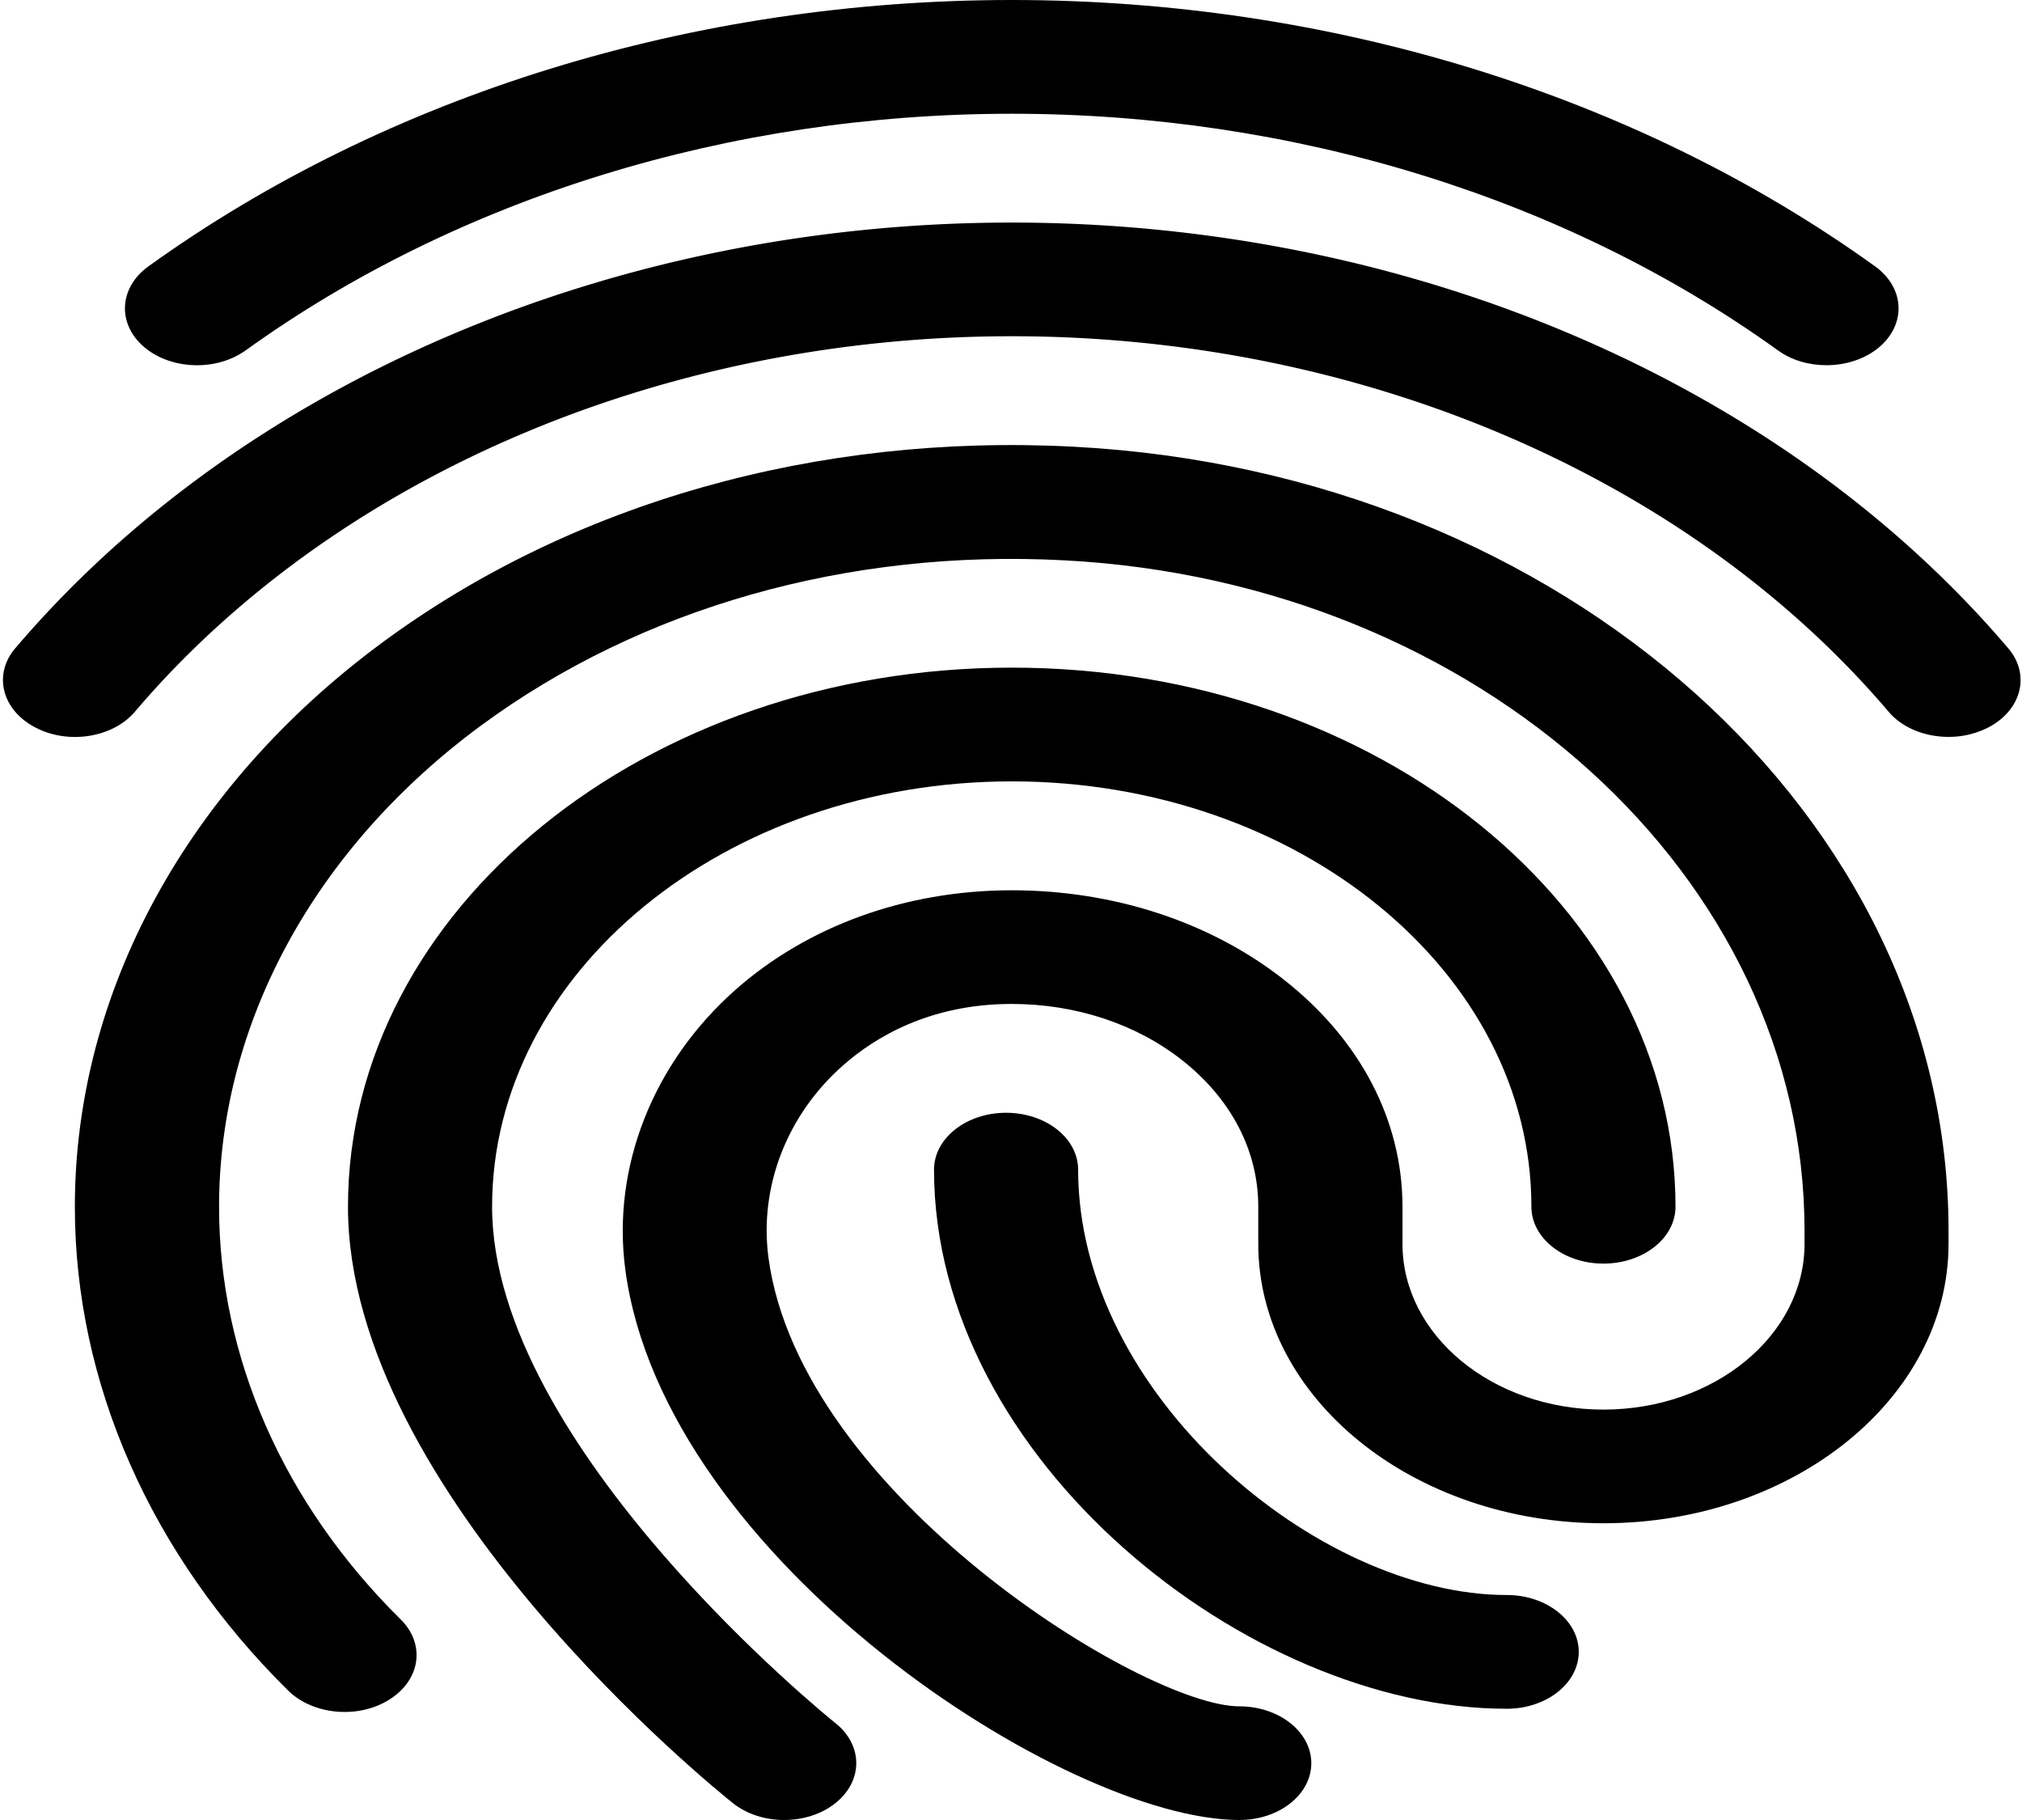
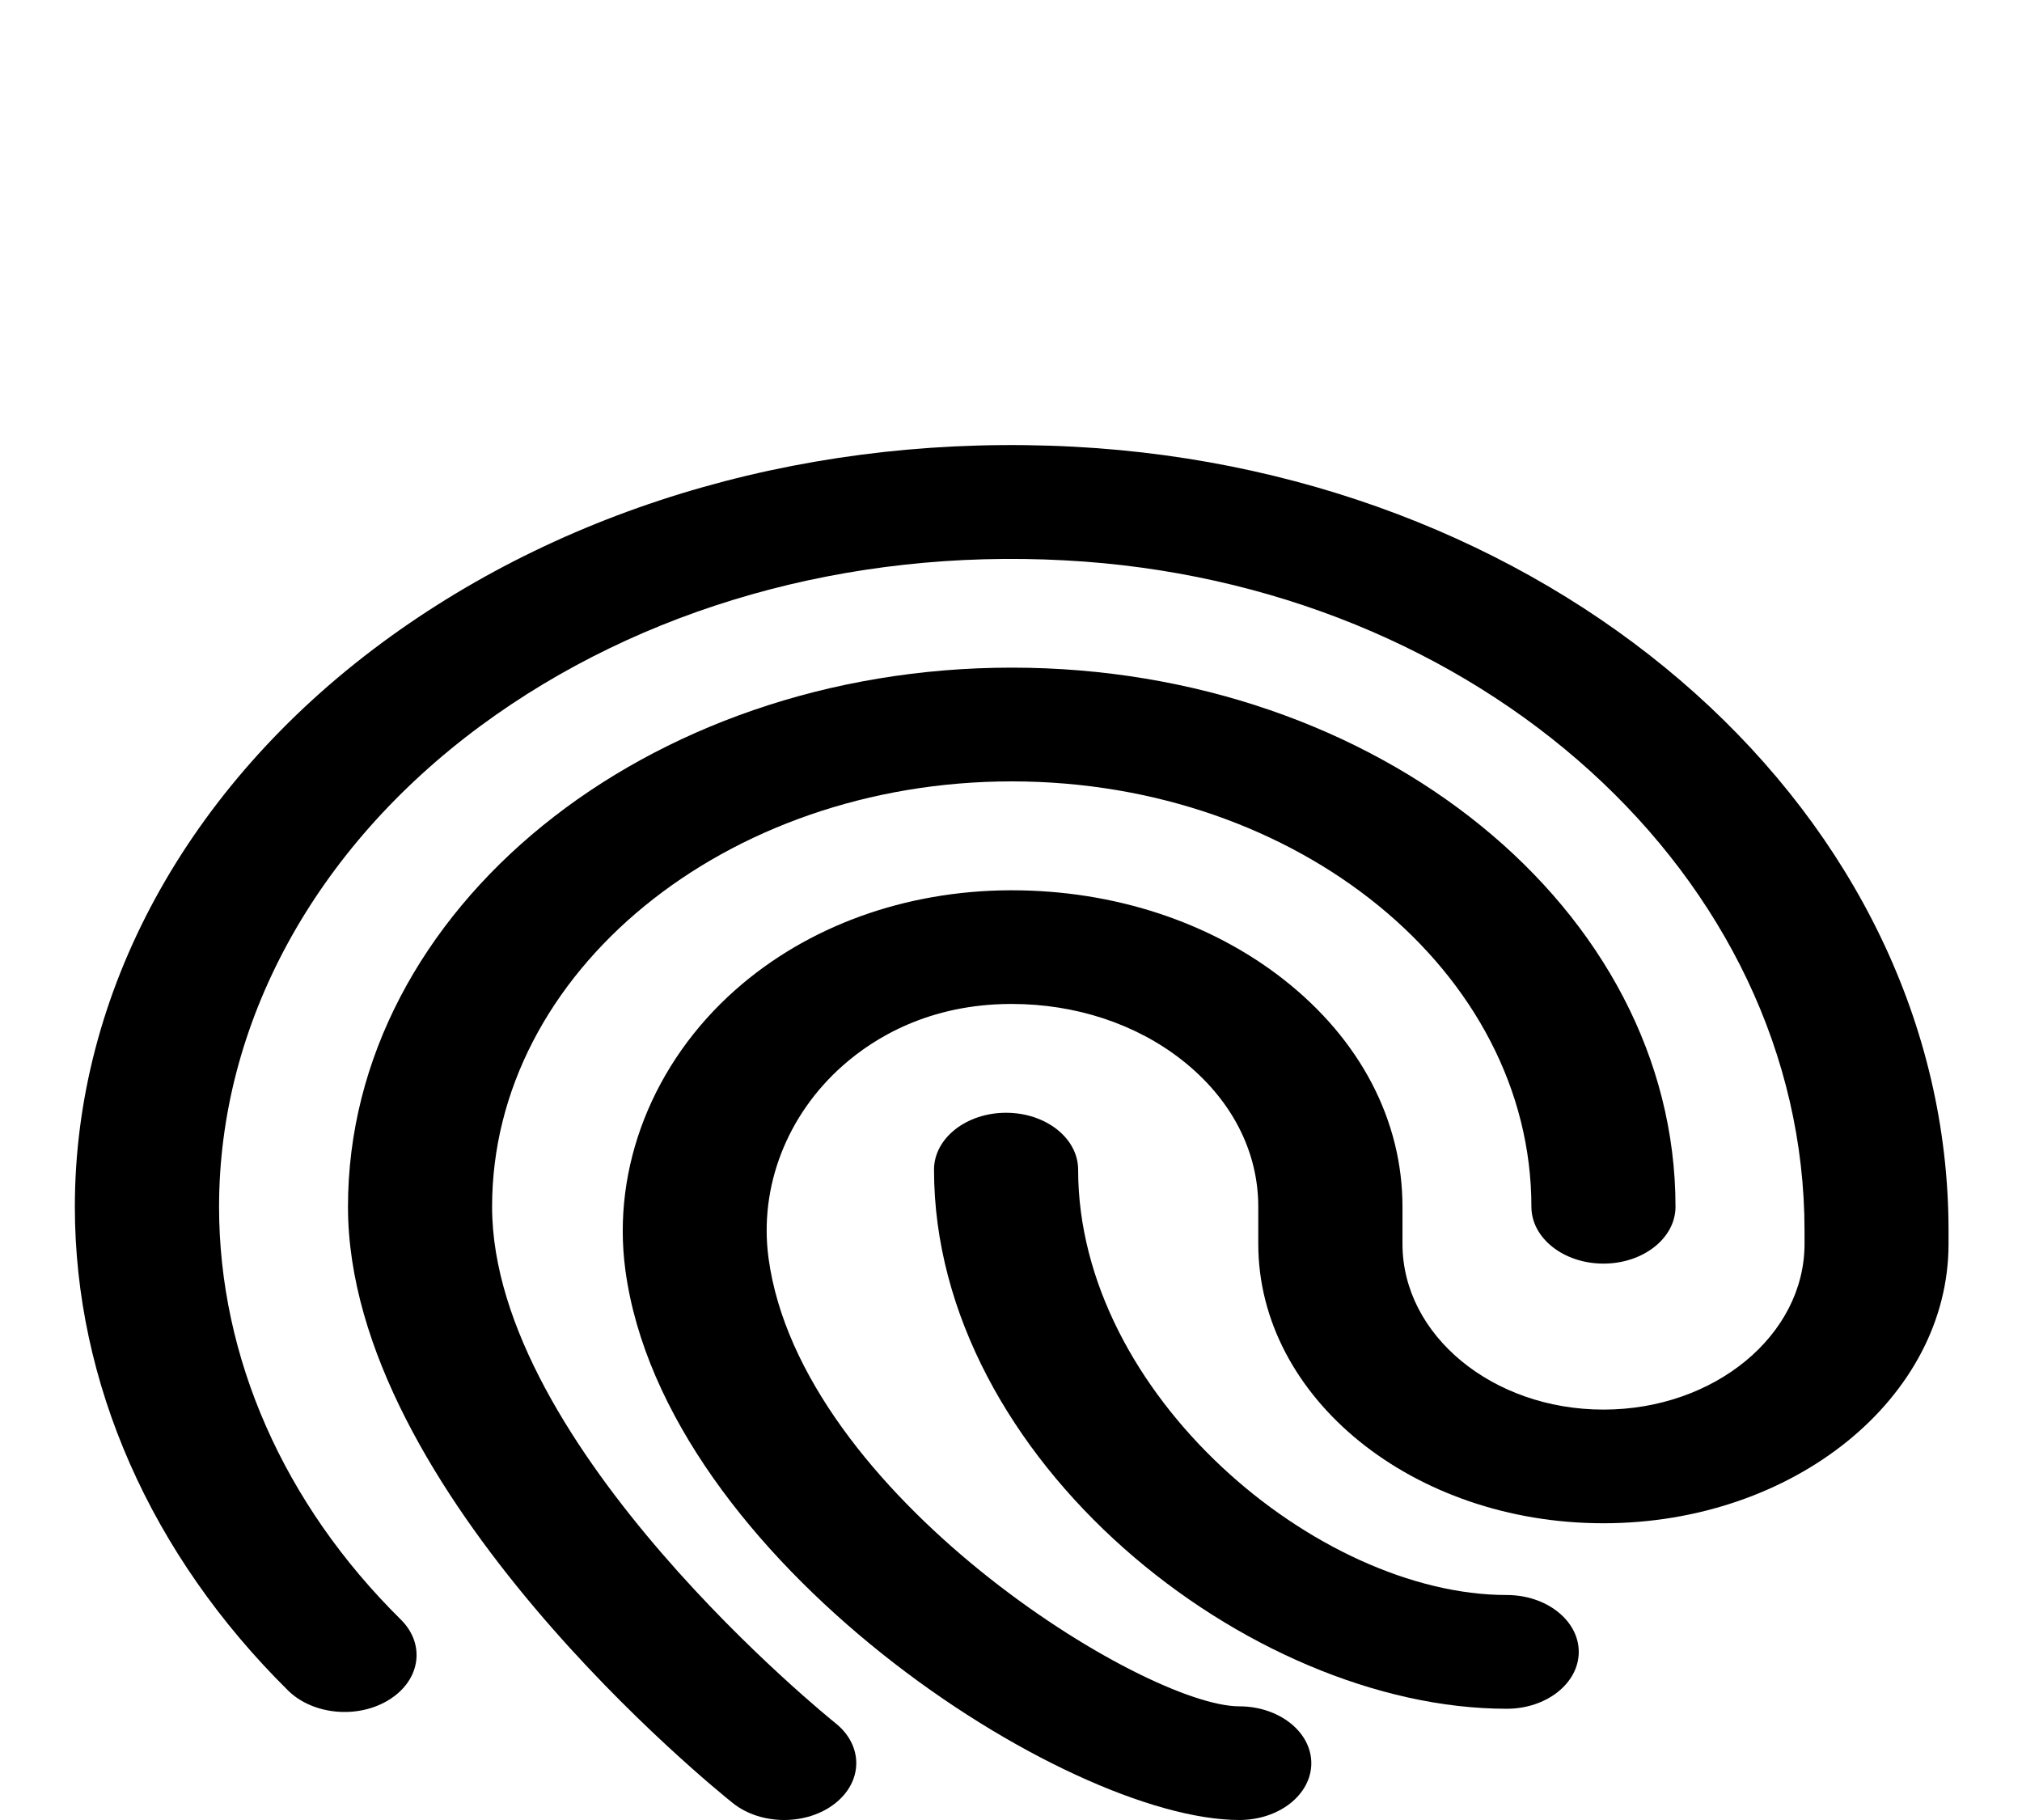
<svg xmlns="http://www.w3.org/2000/svg" width="100" height="90">
-   <path d="M90.328 18.06c-.86 0-1.715-.24-2.4-.735-10.485-7.545-23.941-11.7-37.89-11.7-13.95 0-27.406 4.155-37.892 11.704-1.46 1.046-3.711.96-5.037-.184-1.325-1.147-1.221-2.929.233-3.975C19.149 4.676 34.31 0 50.037 0s30.888 4.676 42.695 13.17c1.454 1.046 1.559 2.824.233 3.975-.703.608-1.668.915-2.637.915z" />
-   <path d="M96.362 36.439c-1.145 0-2.276-.435-2.96-1.245C83.51 23.569 67.3 16.627 50.037 16.627c-17.261 0-33.473 6.942-43.365 18.567-1.098 1.293-3.316 1.639-4.946.768C.09 35.096-.346 33.35.752 32.06 11.97 18.878 30.395 11.006 50.037 11.006c19.642 0 38.068 7.872 49.285 21.056 1.098 1.29.666 3.038-.974 3.904a4.287 4.287 0 01-1.986.473z" />
  <path d="M38.781 90c-.917 0-1.834-.278-2.532-.832-.78-.62-19.039-15.33-19.039-29.494 0-14.7 14.725-26.659 32.827-26.659 18.103 0 32.827 11.959 32.827 26.659 0 1.552-1.597 2.812-3.564 2.812s-3.563-1.26-3.563-2.812c0-11.599-11.527-21.034-25.7-21.034s-25.7 9.435-25.7 21.034c0 11.876 16.806 25.399 16.977 25.533 1.387 1.103 1.378 2.884-.024 3.98-.694.543-1.601.813-2.509.813z" />
  <path d="M61.293 90c-8.571 0-28.441-12.87-30.366-27.203-.679-5.066 1.364-10.248 5.46-13.863 3.563-3.143 8.376-4.886 13.55-4.909h.1c5.046 0 9.816 1.564 13.446 4.41 3.792 2.974 5.878 6.968 5.878 11.242v1.834c0 4.519 4.456 8.194 9.94 8.194 5.482 0 9.944-3.675 9.944-8.194v-.641c0-17.512-16.074-32.081-36.595-33.161-10.7-.574-20.962 2.343-28.883 8.186-8.22 6.067-12.933 14.737-12.933 23.782 0 7.44 3.193 14.69 8.99 20.412 1.225 1.215.978 2.981-.561 3.952-1.535.972-3.777.773-5.013-.442C7.451 76.882 3.702 68.385 3.702 59.674c0-10.598 5.54-20.764 15.19-27.889 9.375-6.922 21.528-10.365 34.224-9.694 24.25 1.279 43.251 18.312 43.251 38.775v.642c0 7.62-7.66 13.818-17.071 13.818-9.413 0-17.067-6.198-17.067-13.818v-1.834c0-2.768-1.34-5.34-3.773-7.253-2.28-1.792-5.269-2.775-8.419-2.775h-.066c-4.015.015-6.719 1.661-8.277 3.038-2.78 2.449-4.158 6.011-3.687 9.521 1.573 11.692 18.596 22.174 23.281 22.174 1.967 0 3.564 1.26 3.564 2.812 0 1.553-1.592 2.809-3.56 2.809z" />
  <path d="M74.516 84.499c-12.753 0-28.323-12.3-28.323-26.659 0-1.553 1.597-2.813 3.564-2.813s3.563 1.26 3.563 2.813c0 11.13 11.855 21.034 21.196 21.034 1.967 0 3.563 1.26 3.563 2.812 0 1.553-1.596 2.813-3.563 2.813z" />
</svg>